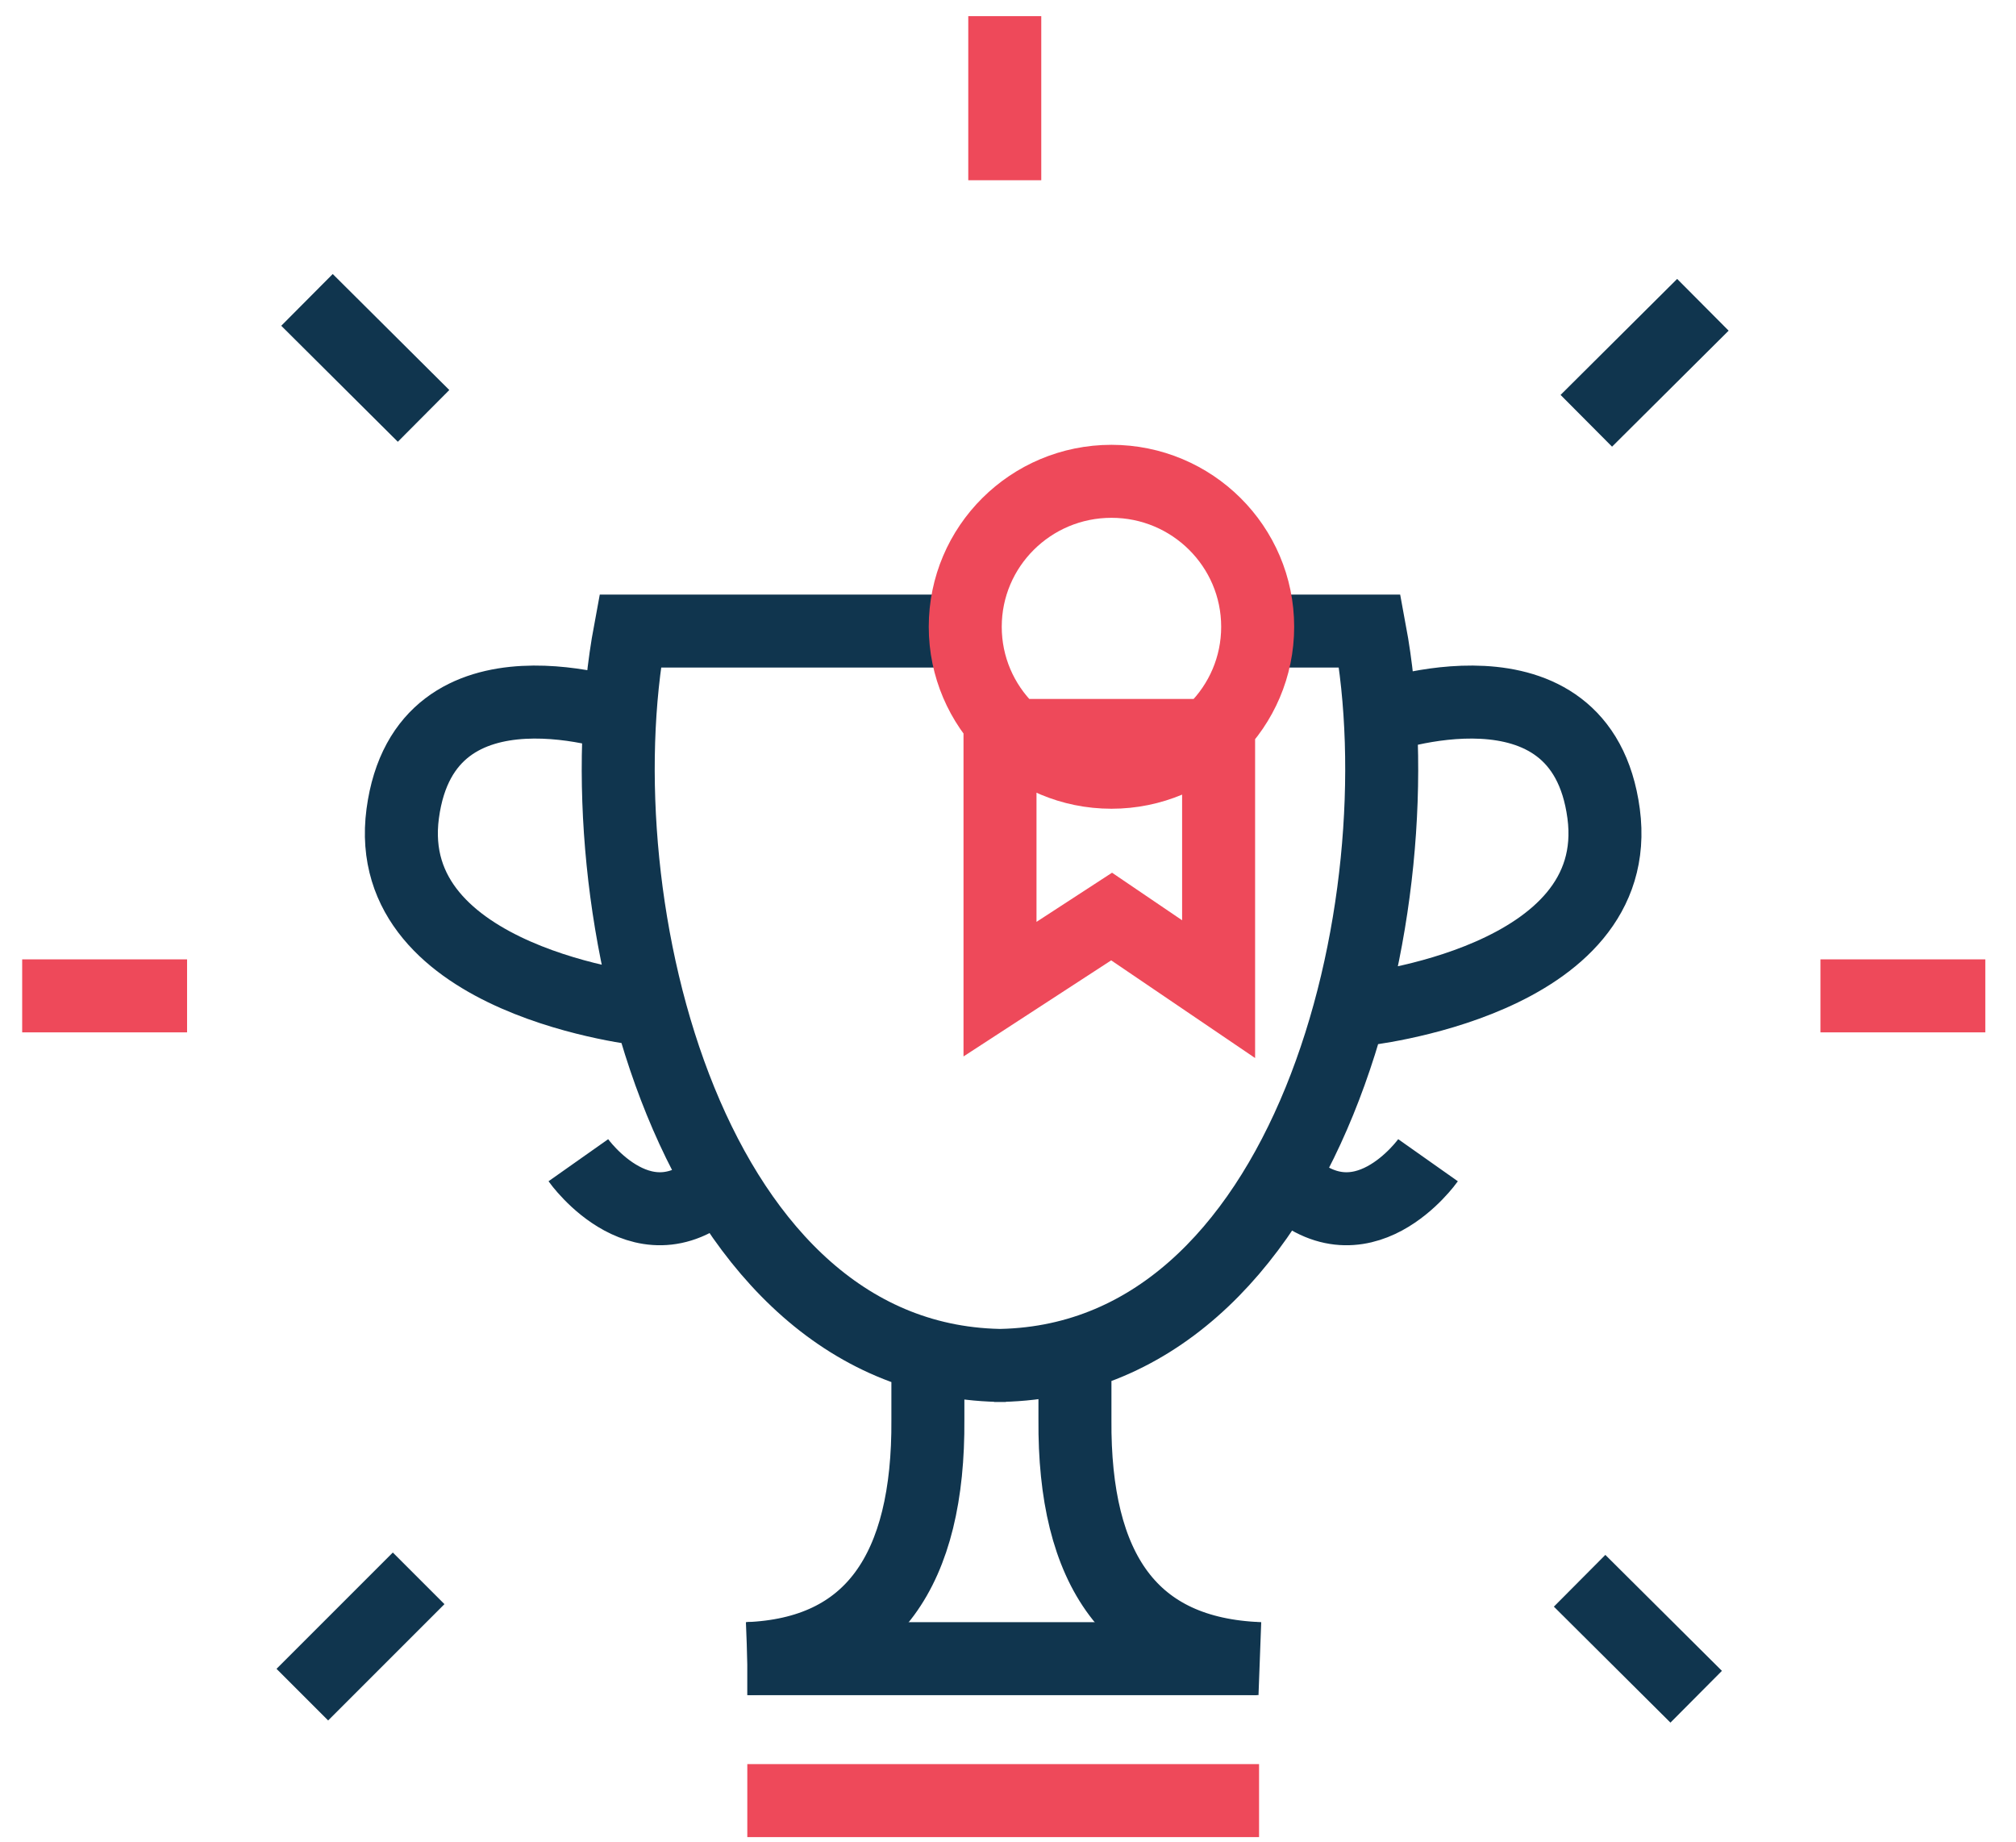
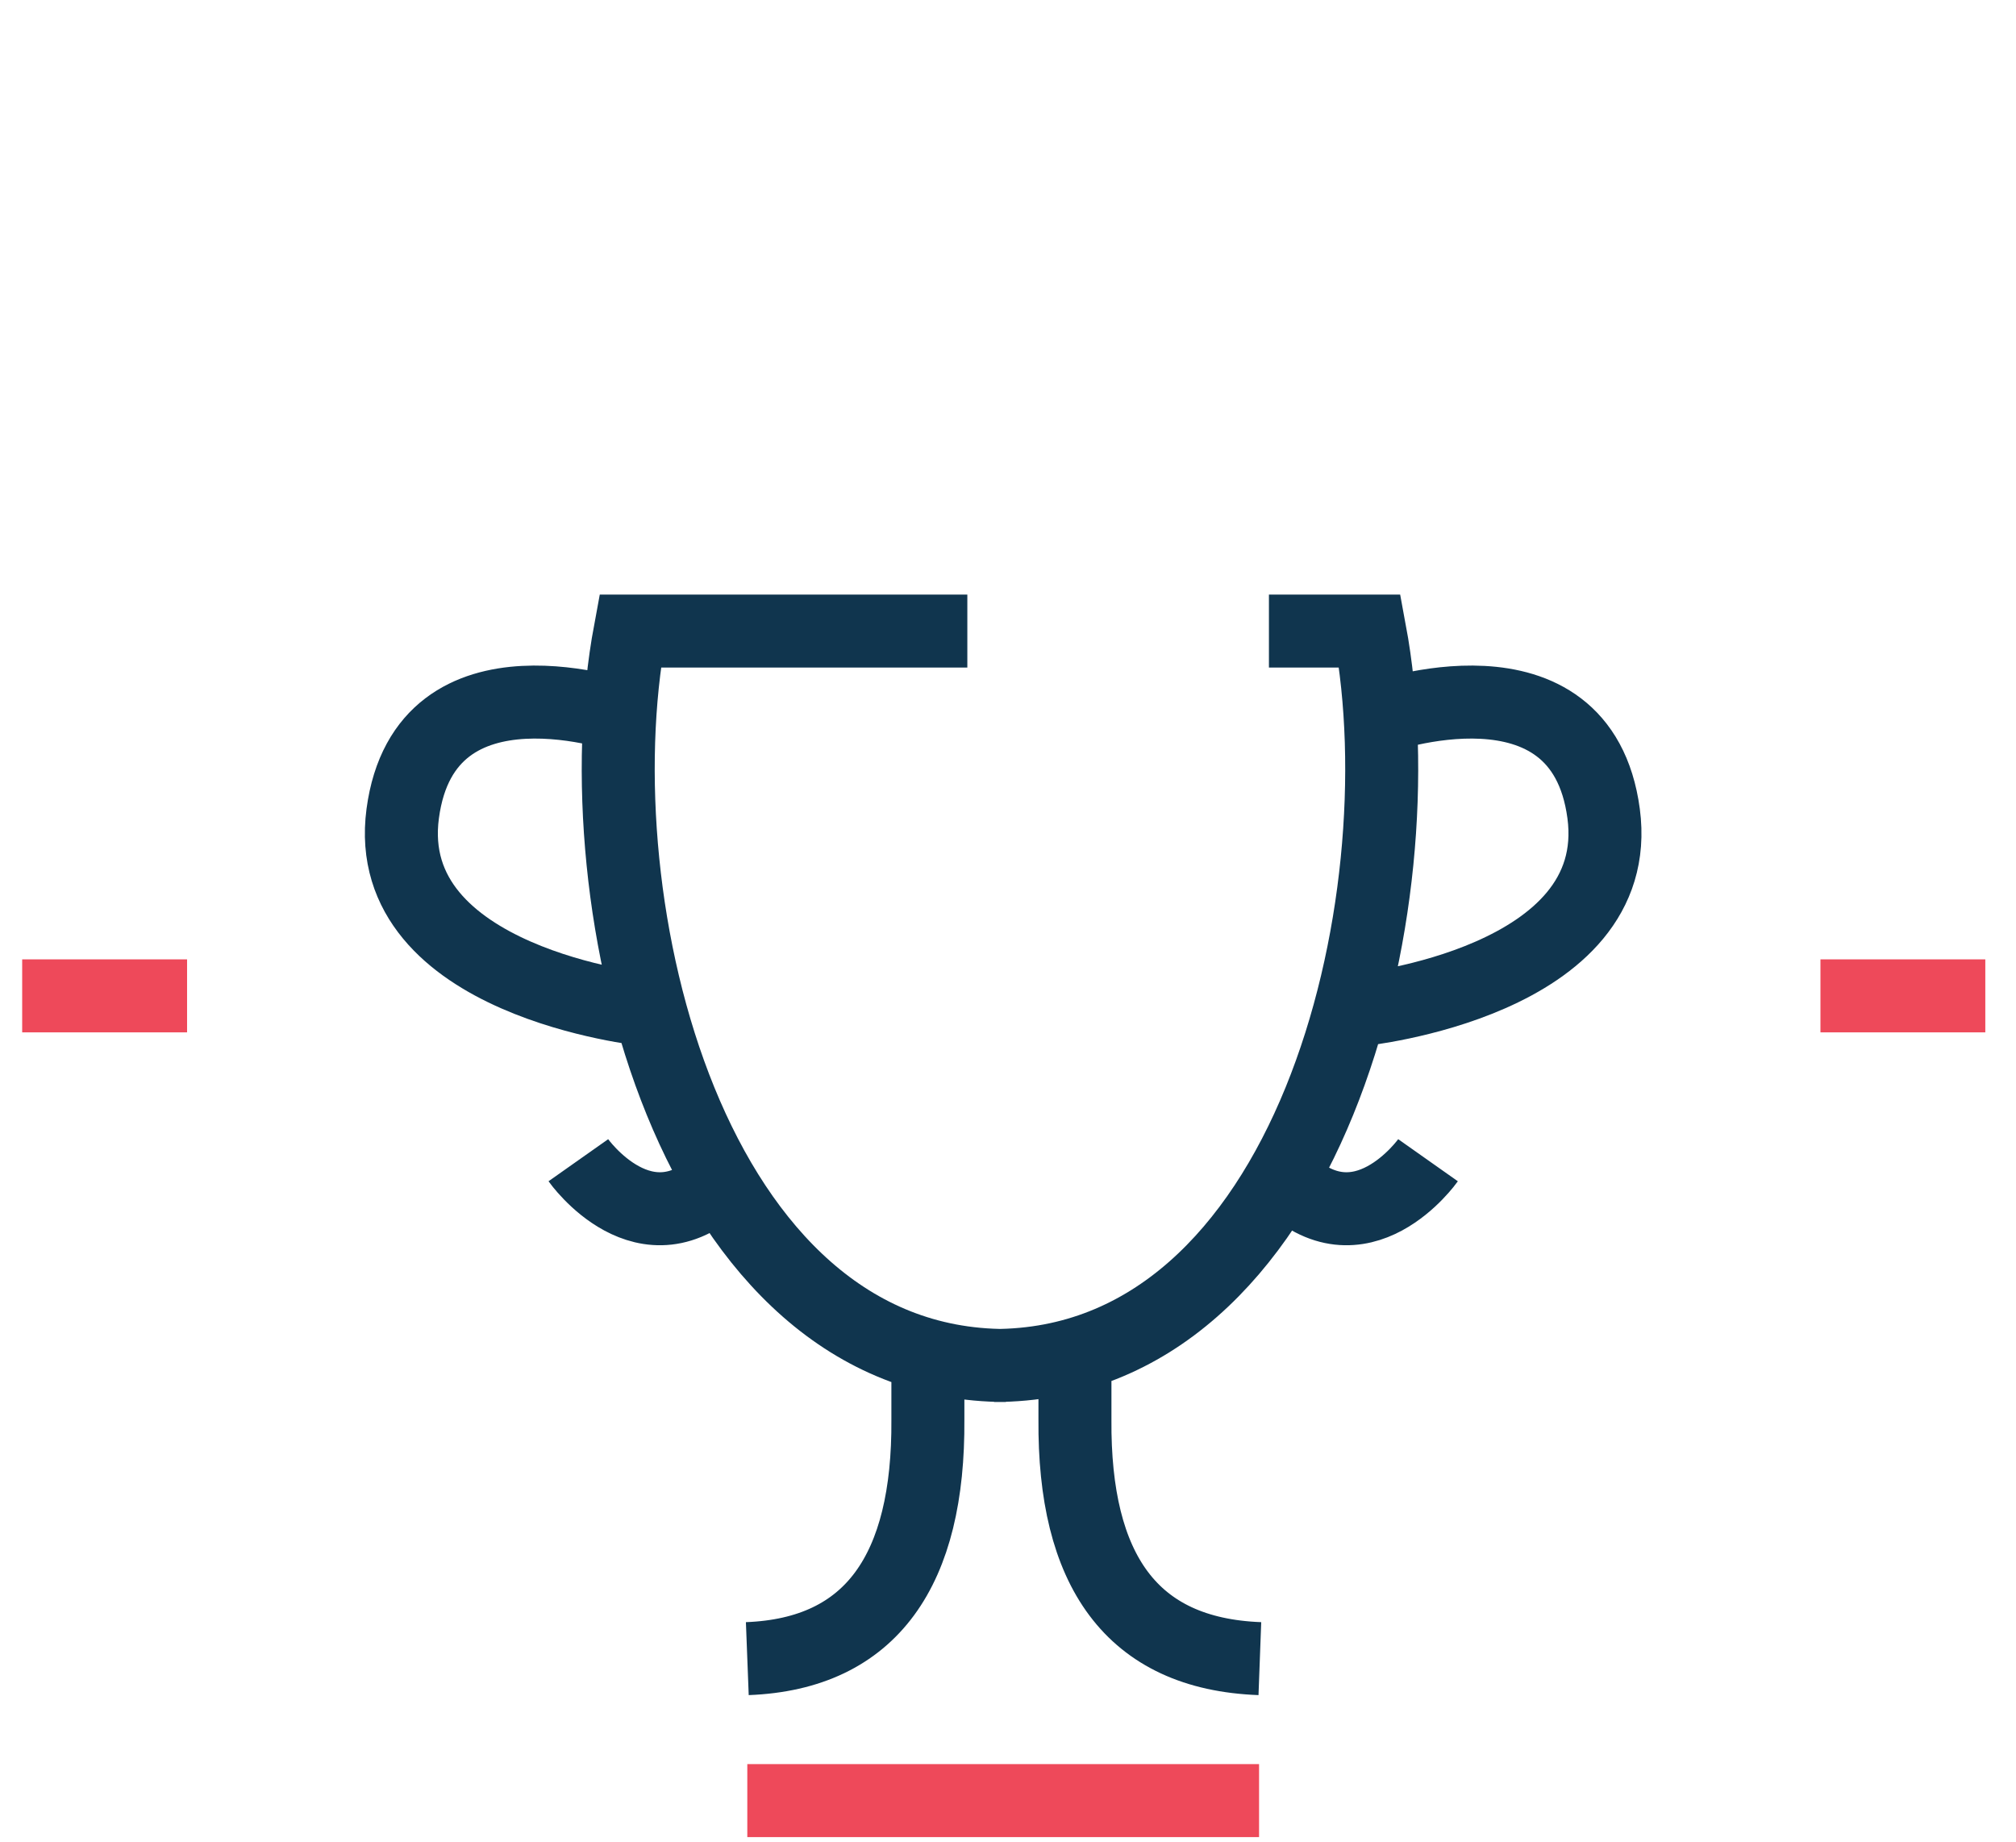
<svg xmlns="http://www.w3.org/2000/svg" width="58px" height="53px" viewBox="0 0 58 53">
  <title>Artboard 17</title>
  <desc>Created with Sketch.</desc>
  <defs />
  <g id="Artboard-17" stroke="none" stroke-width="1" fill="none" fill-rule="evenodd">
    <g id="Page-1" stroke-width="2.1">
      <path d="M52.374,28.648 L57.117,28.648 M0.638,28.648 L5.382,28.648 M21.5,51.798 L36.223,51.798" id="Stroke-1" stroke="#EE495A" />
      <path d="M41.084,33.376 C41.084,33.376 39.14,36.131 36.938,33.901 M39.659,20.648 C39.659,20.648 45.488,18.548 46.136,23.404 C46.783,28.259 39.14,29.046 39.14,29.046 M16.639,33.376 C16.639,33.376 18.582,36.131 20.783,33.901 M18.064,20.648 C18.064,20.648 12.234,18.548 11.586,23.404 C10.939,28.259 18.582,29.046 18.582,29.046 M27.83,18.154 L18.128,18.154 C16.659,26.046 19.864,39.281 28.94,39.281 L28.599,39.281 C37.674,39.281 40.879,26.046 39.41,18.154 L36.507,18.154 M30.926,39.361 L30.926,40.836 C30.893,45.158 32.538,47.576 36.246,47.714 M26.695,39.361 L26.695,40.836 C26.726,45.158 25.081,47.576 21.5,47.714" id="Stroke-2" stroke="#10354E" />
-       <path d="M28.907,0.465 L28.907,5.185" id="Stroke-4" stroke="#EE495A" />
-       <path d="M8.698,48.75 L12.044,45.404 M45.445,45.474 L48.799,48.81 M8.832,8.627 L12.186,11.964 M45.638,12.105 L48.992,8.768" id="Stroke-5" stroke="#10354E" />
-       <path d="M36.183,18.031 C36.183,20.342 34.299,22.215 31.977,22.215 C29.654,22.215 27.77,20.342 27.77,18.031 C27.77,15.719 29.654,13.846 31.977,13.846 C34.299,13.846 36.183,15.719 36.183,18.031 Z M35.059,21.156 L35.059,28.455 L31.981,26.366 L28.77,28.455 L28.77,21.156 L35.059,21.156 Z" id="Stroke-6" stroke="#EE495A" />
-       <path d="M21.499,47.715 L36.16,47.715" id="Stroke-8" stroke="#10354E" />
    </g>
  </g>
</svg>